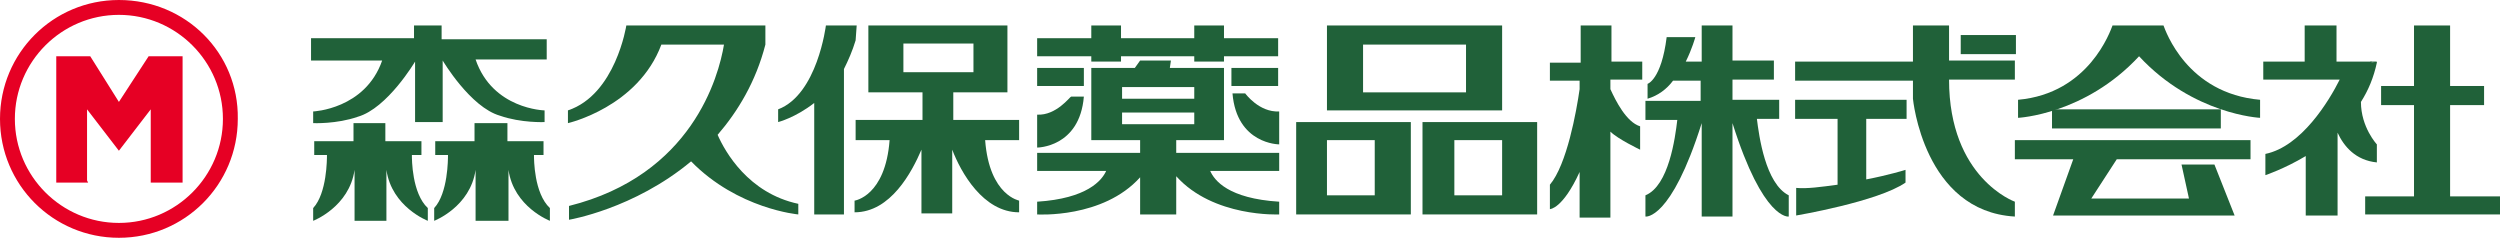
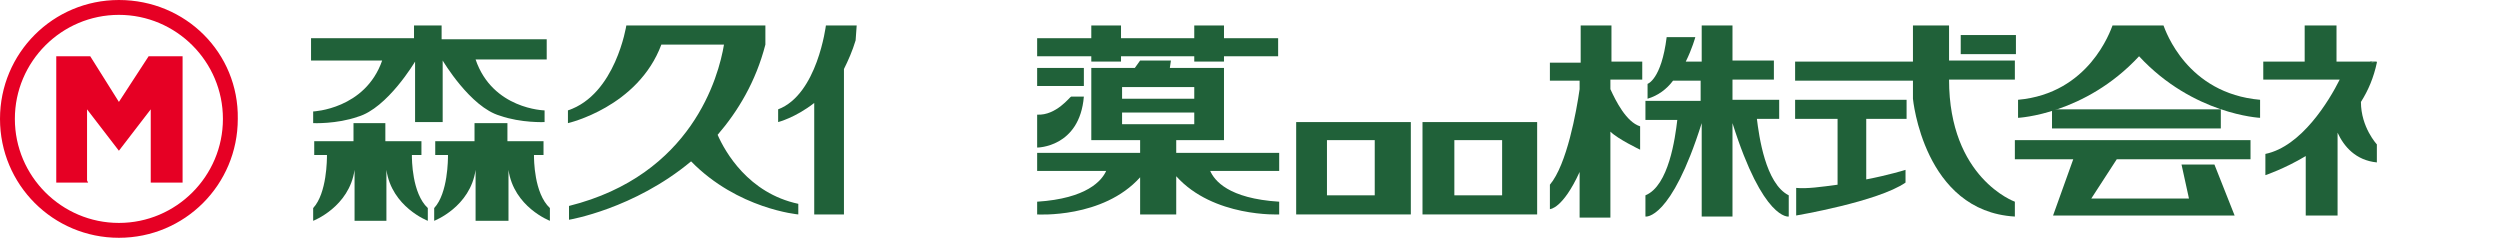
<svg xmlns="http://www.w3.org/2000/svg" width="200" height="20" viewBox="0 0 200 20" fill="none">
  <path d="M43.567 3.142H35.329V2.038H33.121V3.057H24.883V4.841H30.573C29.214 8.747 25.053 8.917 25.053 8.917V9.851C25.053 9.851 26.921 9.936 28.62 9.342C30.998 8.662 33.206 4.926 33.206 4.926V9.766H35.414V4.841C35.414 4.841 37.622 8.577 40 9.257C41.699 9.851 43.567 9.766 43.567 9.766V8.832C43.567 8.832 39.406 8.747 38.047 4.756H43.737V3.142H43.567Z" fill="#206139" />
  <path d="M32.951 12.399H33.715V11.295H30.828V9.851H28.28V11.295H25.138V12.399H26.157C26.157 12.739 26.157 15.457 25.053 16.645V17.665C25.053 17.665 27.941 16.561 28.365 13.588V13.503V17.665H30.913V13.588C31.338 16.561 34.225 17.665 34.225 17.665V16.645C32.951 15.457 32.951 12.739 32.951 12.399Z" fill="#206139" />
  <path d="M42.718 12.399H43.482V11.295H40.594V9.851H37.962V11.295H34.819V12.399H35.839C35.839 12.739 35.839 15.457 34.735 16.645V17.665C34.735 17.665 37.622 16.561 38.047 13.588V13.503V17.665H40.679V13.588C41.104 16.561 43.992 17.665 43.992 17.665V16.645C42.718 15.457 42.718 12.739 42.718 12.399Z" fill="#206139" />
  <path d="M57.41 10.786C59.023 8.917 60.467 6.539 61.231 3.567V2.038H50.191H50.106C50.106 2.038 49.257 7.558 45.435 8.832V9.851C45.435 9.851 51.04 8.577 52.909 3.567H57.919C57.495 6.115 55.372 14.013 45.52 16.476V17.58C45.52 17.58 50.701 16.73 55.287 12.909C59.023 16.73 63.864 17.155 63.864 17.155V16.306C59.873 15.457 58.004 12.144 57.41 10.786Z" fill="#206139" />
-   <path d="M78.811 11.21H81.529V9.597H76.263V7.389H80.594V2.038H69.469V7.389H73.8V9.597H68.45V11.21H71.168C70.828 15.711 68.365 16.051 68.365 16.051V16.985C71.253 16.985 72.951 13.758 73.716 11.975V17.07H76.178V11.975C76.858 13.758 78.641 16.985 81.529 16.985V16.051C81.614 16.051 79.151 15.711 78.811 11.21ZM72.272 3.482H77.877V5.775H72.272V3.482Z" fill="#206139" />
  <path d="M68.535 2.038H66.072C66.072 2.038 65.393 7.558 62.251 8.747V9.766C62.251 9.766 63.609 9.427 65.138 8.238V17.155H67.516V5.52C67.856 4.841 68.195 4.076 68.45 3.227L68.535 2.038Z" fill="#206139" />
  <path d="M102.251 3.057H97.919V2.038H95.541V3.057H89.681V2.038H87.304V3.057H82.972V4.501H87.304V4.926H89.681V4.501H95.541V4.926H97.919V4.501H102.251V3.057Z" fill="#206139" />
  <path d="M86.709 5.435H82.972V6.879H86.709V5.435Z" fill="#206139" />
-   <path d="M102.251 5.435H98.514V6.879H102.251V5.435Z" fill="#206139" />
  <path d="M96.815 13.673H102.335V12.229H94.098V11.04H91.21V12.229H82.972V13.673H88.493C88.153 14.437 86.964 15.881 82.972 16.136V17.155C82.972 17.155 88.238 17.495 91.21 14.183V17.155H94.098V14.098C97.07 17.41 102.335 17.155 102.335 17.155V16.136C98.259 15.881 97.155 14.437 96.815 13.673Z" fill="#206139" />
  <path d="M82.972 9.172V11.805C82.972 11.805 86.369 11.805 86.709 7.728H85.69C85.605 7.728 84.501 9.257 82.972 9.172Z" fill="#206139" />
-   <path d="M102.335 8.917V11.55C102.335 11.55 98.938 11.55 98.599 7.473H99.618C99.618 7.473 100.722 9.002 102.335 8.917Z" fill="#206139" />
-   <path d="M106.157 2.038V8.832H120.17V2.038H106.157ZM117.282 7.389H109.045V3.567H117.282V7.389Z" fill="#206139" />
  <path d="M103.694 9.766V17.155H112.866V9.766H103.694ZM109.979 15.626H106.157V11.21H109.979V15.626Z" fill="#206139" />
  <path d="M113.8 9.766V17.155H122.972V9.766H113.8ZM120.17 15.626H116.348V11.21H120.17V15.626Z" fill="#206139" />
  <path d="M131.38 6.369V4.926H128.917V2.038H126.454V5.011H123.992V6.454H126.369V7.134C126.115 8.917 125.35 13.164 123.992 14.777V16.73C123.992 16.73 125.011 16.73 126.369 13.758V17.41H128.832V10.531C129.427 11.125 131.21 11.975 131.21 11.975V10.106C130.106 9.766 129.257 8.068 128.832 7.134V6.369H131.38Z" fill="#206139" />
  <path d="M161.274 2.803H156.858V4.331H161.274V2.803Z" fill="#206139" />
  <path d="M140.552 9.512H142.335V7.983H138.599V6.369H141.911V4.841H138.599V2.038H136.136V4.926H134.862C135.372 3.907 135.626 2.972 135.626 2.972H133.333C132.909 6.369 131.805 6.709 131.805 6.709V7.898C132.654 7.643 133.333 7.134 133.843 6.454H136.051V8.068H131.635V9.597H134.183C134.013 11.04 133.503 14.862 131.635 15.626V17.325C131.635 17.325 133.673 17.665 136.136 9.851V17.325H138.599V9.851C141.062 17.665 143.1 17.325 143.1 17.325V15.626C141.231 14.692 140.722 10.87 140.552 9.512Z" fill="#206139" />
  <path d="M161.189 4.841H155.924V2.038H153.036V4.926H143.609V6.454H153.036V7.898C153.036 7.898 153.885 16.9 161.189 17.325V16.136C161.189 16.136 155.924 14.268 155.924 6.369H161.189V4.841Z" fill="#206139" />
  <path d="M152.527 9.512V7.983H143.609V9.512H147.006V14.777C145.732 14.947 144.544 15.117 143.694 15.032V17.24C143.694 17.24 150.234 16.136 152.442 14.607V13.588C152.442 13.588 151.083 14.013 149.299 14.352V9.512H152.527Z" fill="#206139" />
  <path d="M177.665 8.747H164.161V10.276H177.665V8.747Z" fill="#206139" />
  <path d="M169.342 12.739H180.042V11.21H161.189V12.739H165.86L164.246 17.24H178.769L177.155 13.164H174.522L175.117 15.881H167.304L169.342 12.739Z" fill="#206139" />
  <path d="M173.079 2.038H169.002C168.832 2.463 167.134 7.473 161.444 7.983V9.427C161.444 9.427 166.794 9.172 171.125 4.501C175.456 9.172 180.807 9.427 180.807 9.427V7.983C174.947 7.473 173.248 2.463 173.079 2.038Z" fill="#206139" />
  <path d="M190.064 4.926H189.639V5.011H190.064V4.926Z" fill="#206139" />
-   <path d="M196.008 15.711V8.408H198.726V6.879H196.008V2.038H193.121V6.879H190.488V8.408H193.121V15.711H189.214V17.155H200V15.711H196.008Z" fill="#206139" />
  <path d="M190.149 11.55C190.149 11.55 188.875 10.191 188.875 8.153C189.469 7.219 189.894 6.2 190.149 5.011V4.926L189.724 5.011V4.926H186.921V2.038H184.374V4.926H181.062V6.369H187.176C186.327 8.068 184.119 11.72 181.231 12.314V14.013C181.231 14.013 182.76 13.503 184.459 12.484V17.24H187.006V10.616C187.516 11.72 188.45 12.824 190.149 12.994V11.55Z" fill="#206139" />
  <path d="M93.588 5.435L93.673 4.841H91.21L90.786 5.435H87.304V11.21H97.919V5.435H93.588ZM95.541 9.936H89.766V9.002H95.541V9.936ZM95.541 7.898H89.766V6.964H95.541V7.898Z" fill="#206139" />
  <path d="M9.512 0C4.246 0 0 4.246 0 9.512C0 14.777 4.246 19.023 9.512 19.023C14.777 19.023 19.023 14.777 19.023 9.512C19.108 4.246 14.862 0 9.512 0ZM9.512 17.834C4.926 17.834 1.189 14.098 1.189 9.512C1.189 4.926 4.926 1.189 9.512 1.189C14.098 1.189 17.834 4.926 17.834 9.512C17.834 14.098 14.098 17.834 9.512 17.834Z" fill="#E60024" />
  <path d="M9.512 8.153L7.219 4.501H4.501V14.607H7.049L6.964 14.437V8.747L9.512 12.059V12.144V12.059V12.144V12.059L12.059 8.747V14.437V14.607H14.607V4.501H11.89L9.512 8.153Z" fill="#E60024" />
</svg>